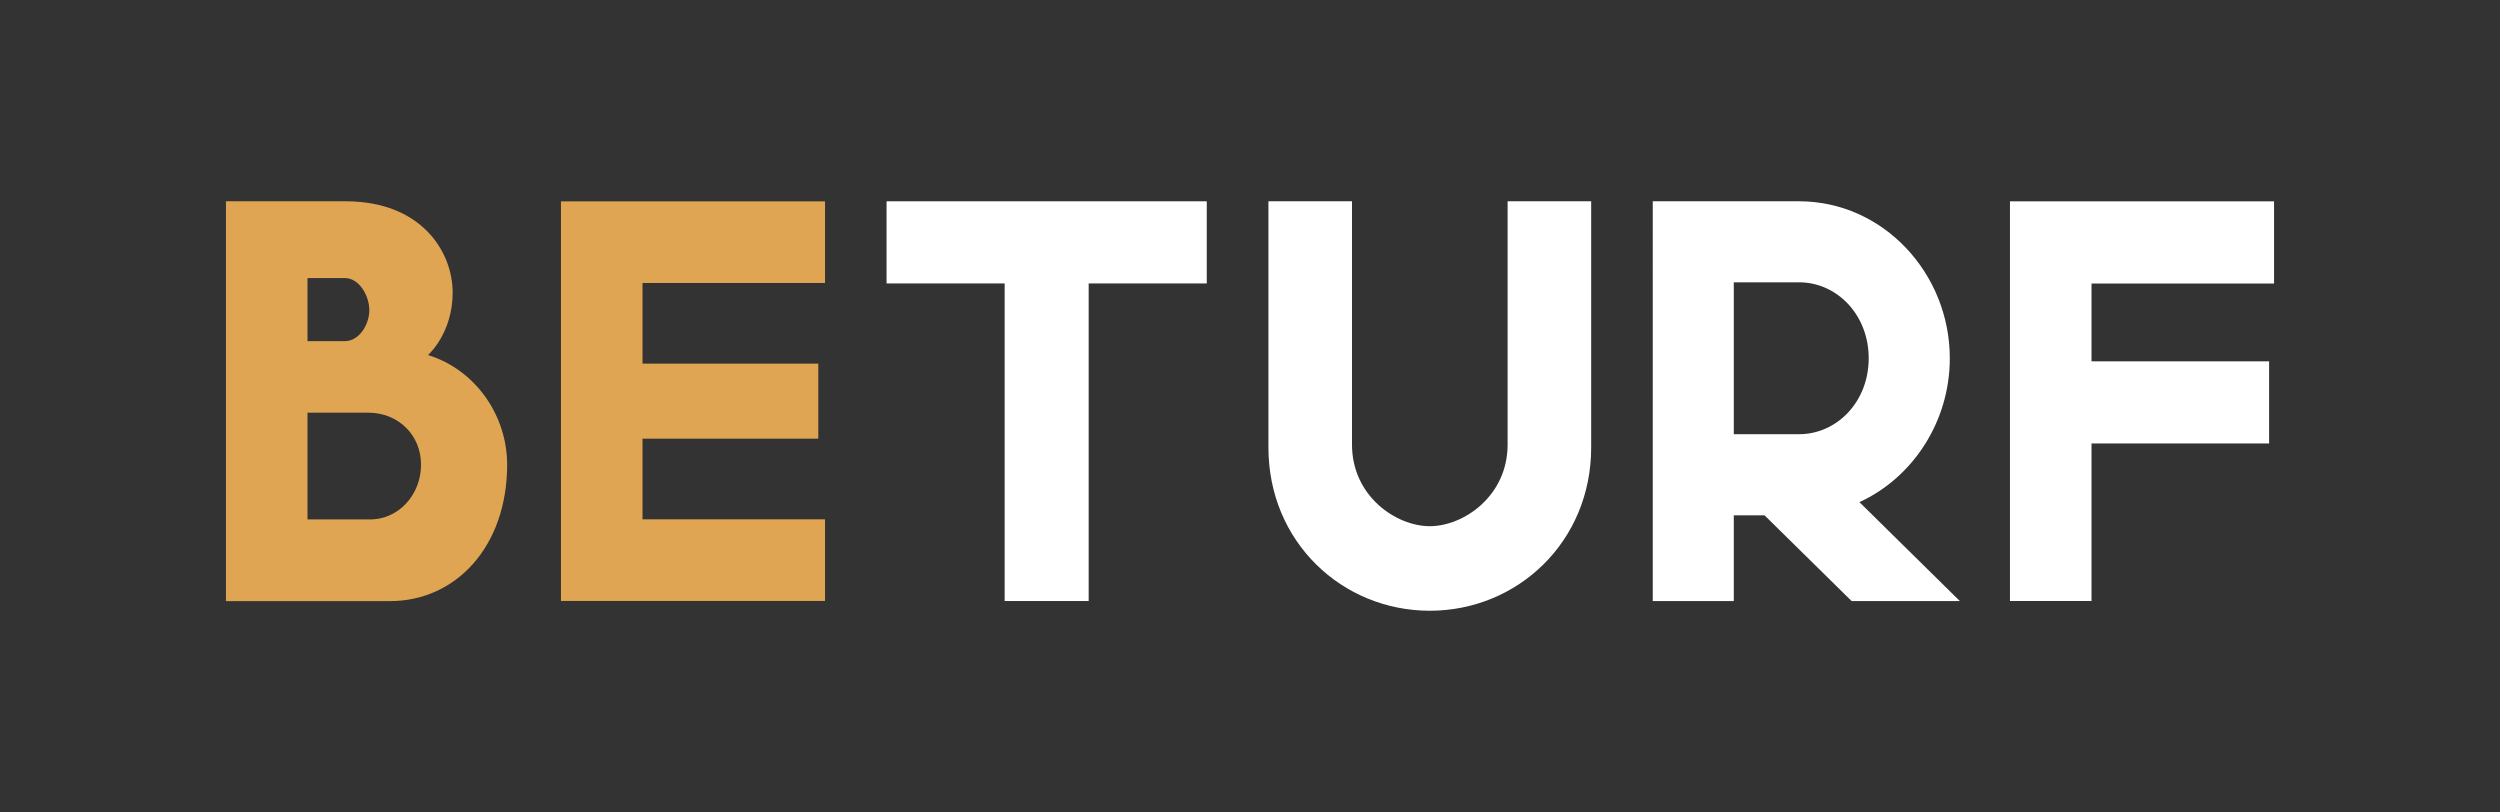
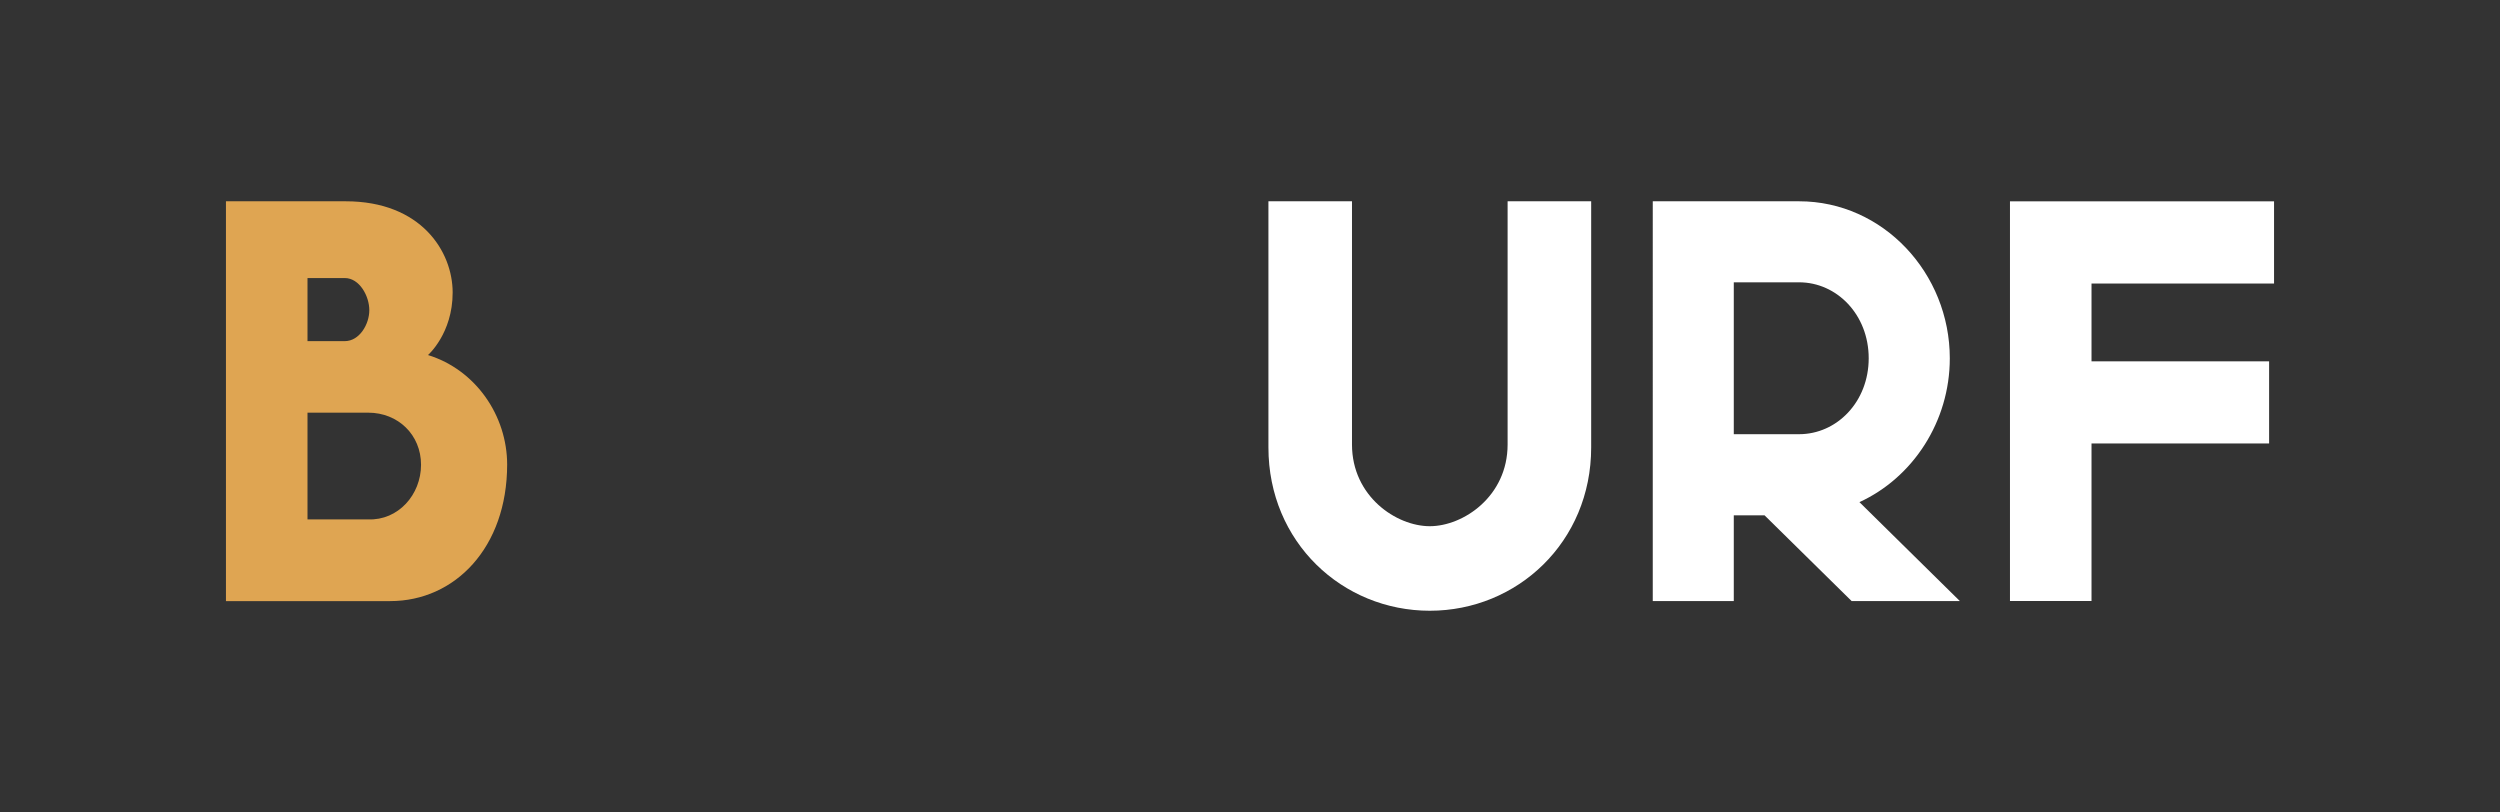
<svg xmlns="http://www.w3.org/2000/svg" id="Capa_1" data-name="Capa 1" viewBox="0 0 334.47 108.64">
  <rect x="0" y="0" width="334.47" height="108.64" fill="#333333" stroke="none" />
  <defs>
    <style>
      .cls-1 {
        fill: #dfa552;
      }

      .cls-2 {
        fill: #fff;
      }
    </style>
    <filter id="luminosity-noclip" x="7996.79" y="-11541.57" width="-32766" height="32766" color-interpolation-filters="sRGB" filterUnits="userSpaceOnUse">
      <feFlood flood-color="#fff" result="bg" />
      <feBlend in="SourceGraphic" in2="bg" />
    </filter>
    <mask id="mask" x="7996.79" y="-11541.57" width="-32766" height="32766" maskUnits="userSpaceOnUse" />
  </defs>
  <path class="cls-1" d="m46.25,26.93c10.1,0,14.31,6.72,14.31,12.21s-3.3,8.36-3.3,8.36c6.4,1.98,10.59,8.13,10.59,14.65,0,11.09-6.97,18.27-15.65,18.27h-21.97V26.93h16.02Zm-5.11,18.71h4.99c1.95,0,3.28-2.24,3.28-4.14s-1.32-4.3-3.28-4.3h-4.99v8.44Zm0,23.85h8.11c4.02.16,7.08-3.3,7.08-7.31s-3.07-6.97-7.07-6.97h-8.12v14.28Z" />
-   <path class="cls-1" d="m110.38,26.94v10.92h-24.42v10.79h23.52v10.04h-23.52v10.79h24.42v10.92h-35.33V26.94h35.33Z" />
-   <path class="cls-2" d="m161.45,26.93v10.99h-15.8v42.49h-11.24v-42.49h-15.8v-10.99h42.84Z" />
  <path class="cls-2" d="m180.88,26.93v32.54c0,6.94,5.93,10.93,10.41,10.93s10.41-3.99,10.41-10.93V26.93h11.18v32.93c0,12.67-9.9,21.85-21.59,21.85s-21.59-9.17-21.59-21.85V26.93h11.18Z" />
  <path class="cls-2" d="m240.7,26.93c11.24,0,20.16,9.63,20.16,21.01,0,8.46-4.94,15.96-12.09,19.24l13.44,13.24h-14.48l-11.65-11.47h-4.12v11.47h-10.84V26.93h19.58Zm-8.74,31.16h8.74c5.04,0,9.31-4.32,9.31-10.16s-4.27-10.16-9.31-10.16h-8.74v20.32Z" />
  <path class="cls-2" d="m280.11,26.94h24.13v10.99h-24.42v10.41h23.76v10.99h-23.76v21.08h-10.91V26.94h11.2Z" />
</svg>